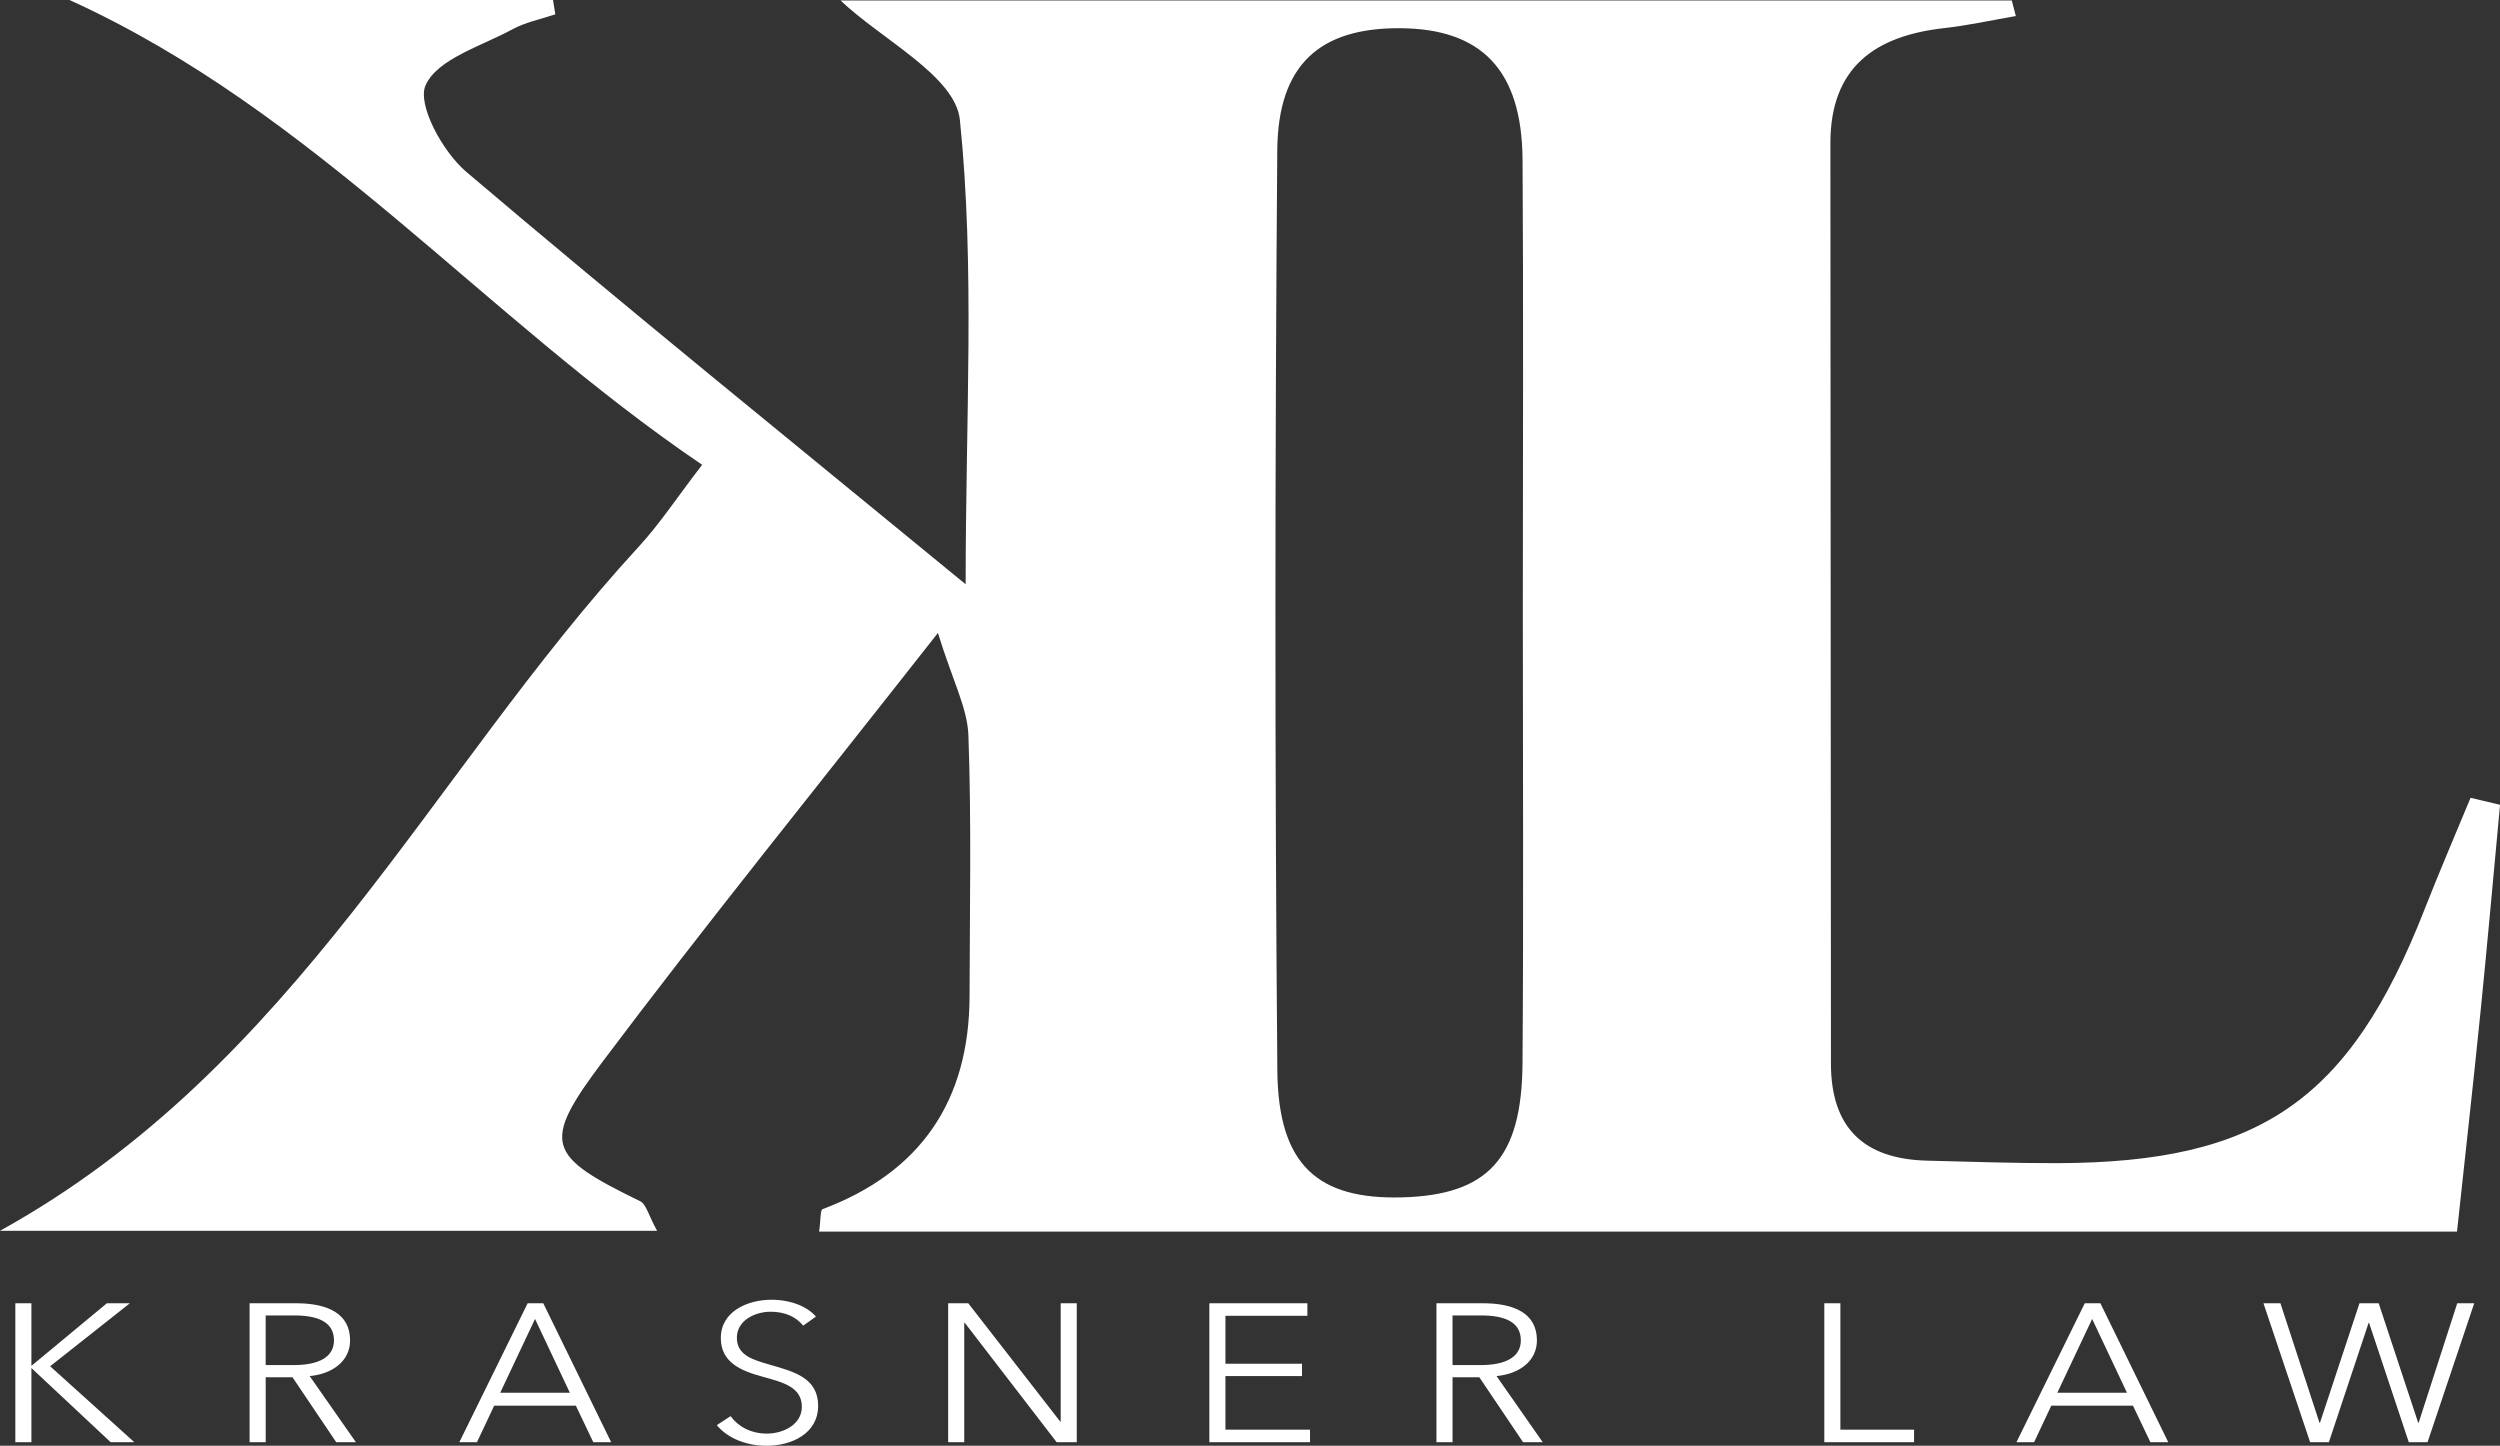
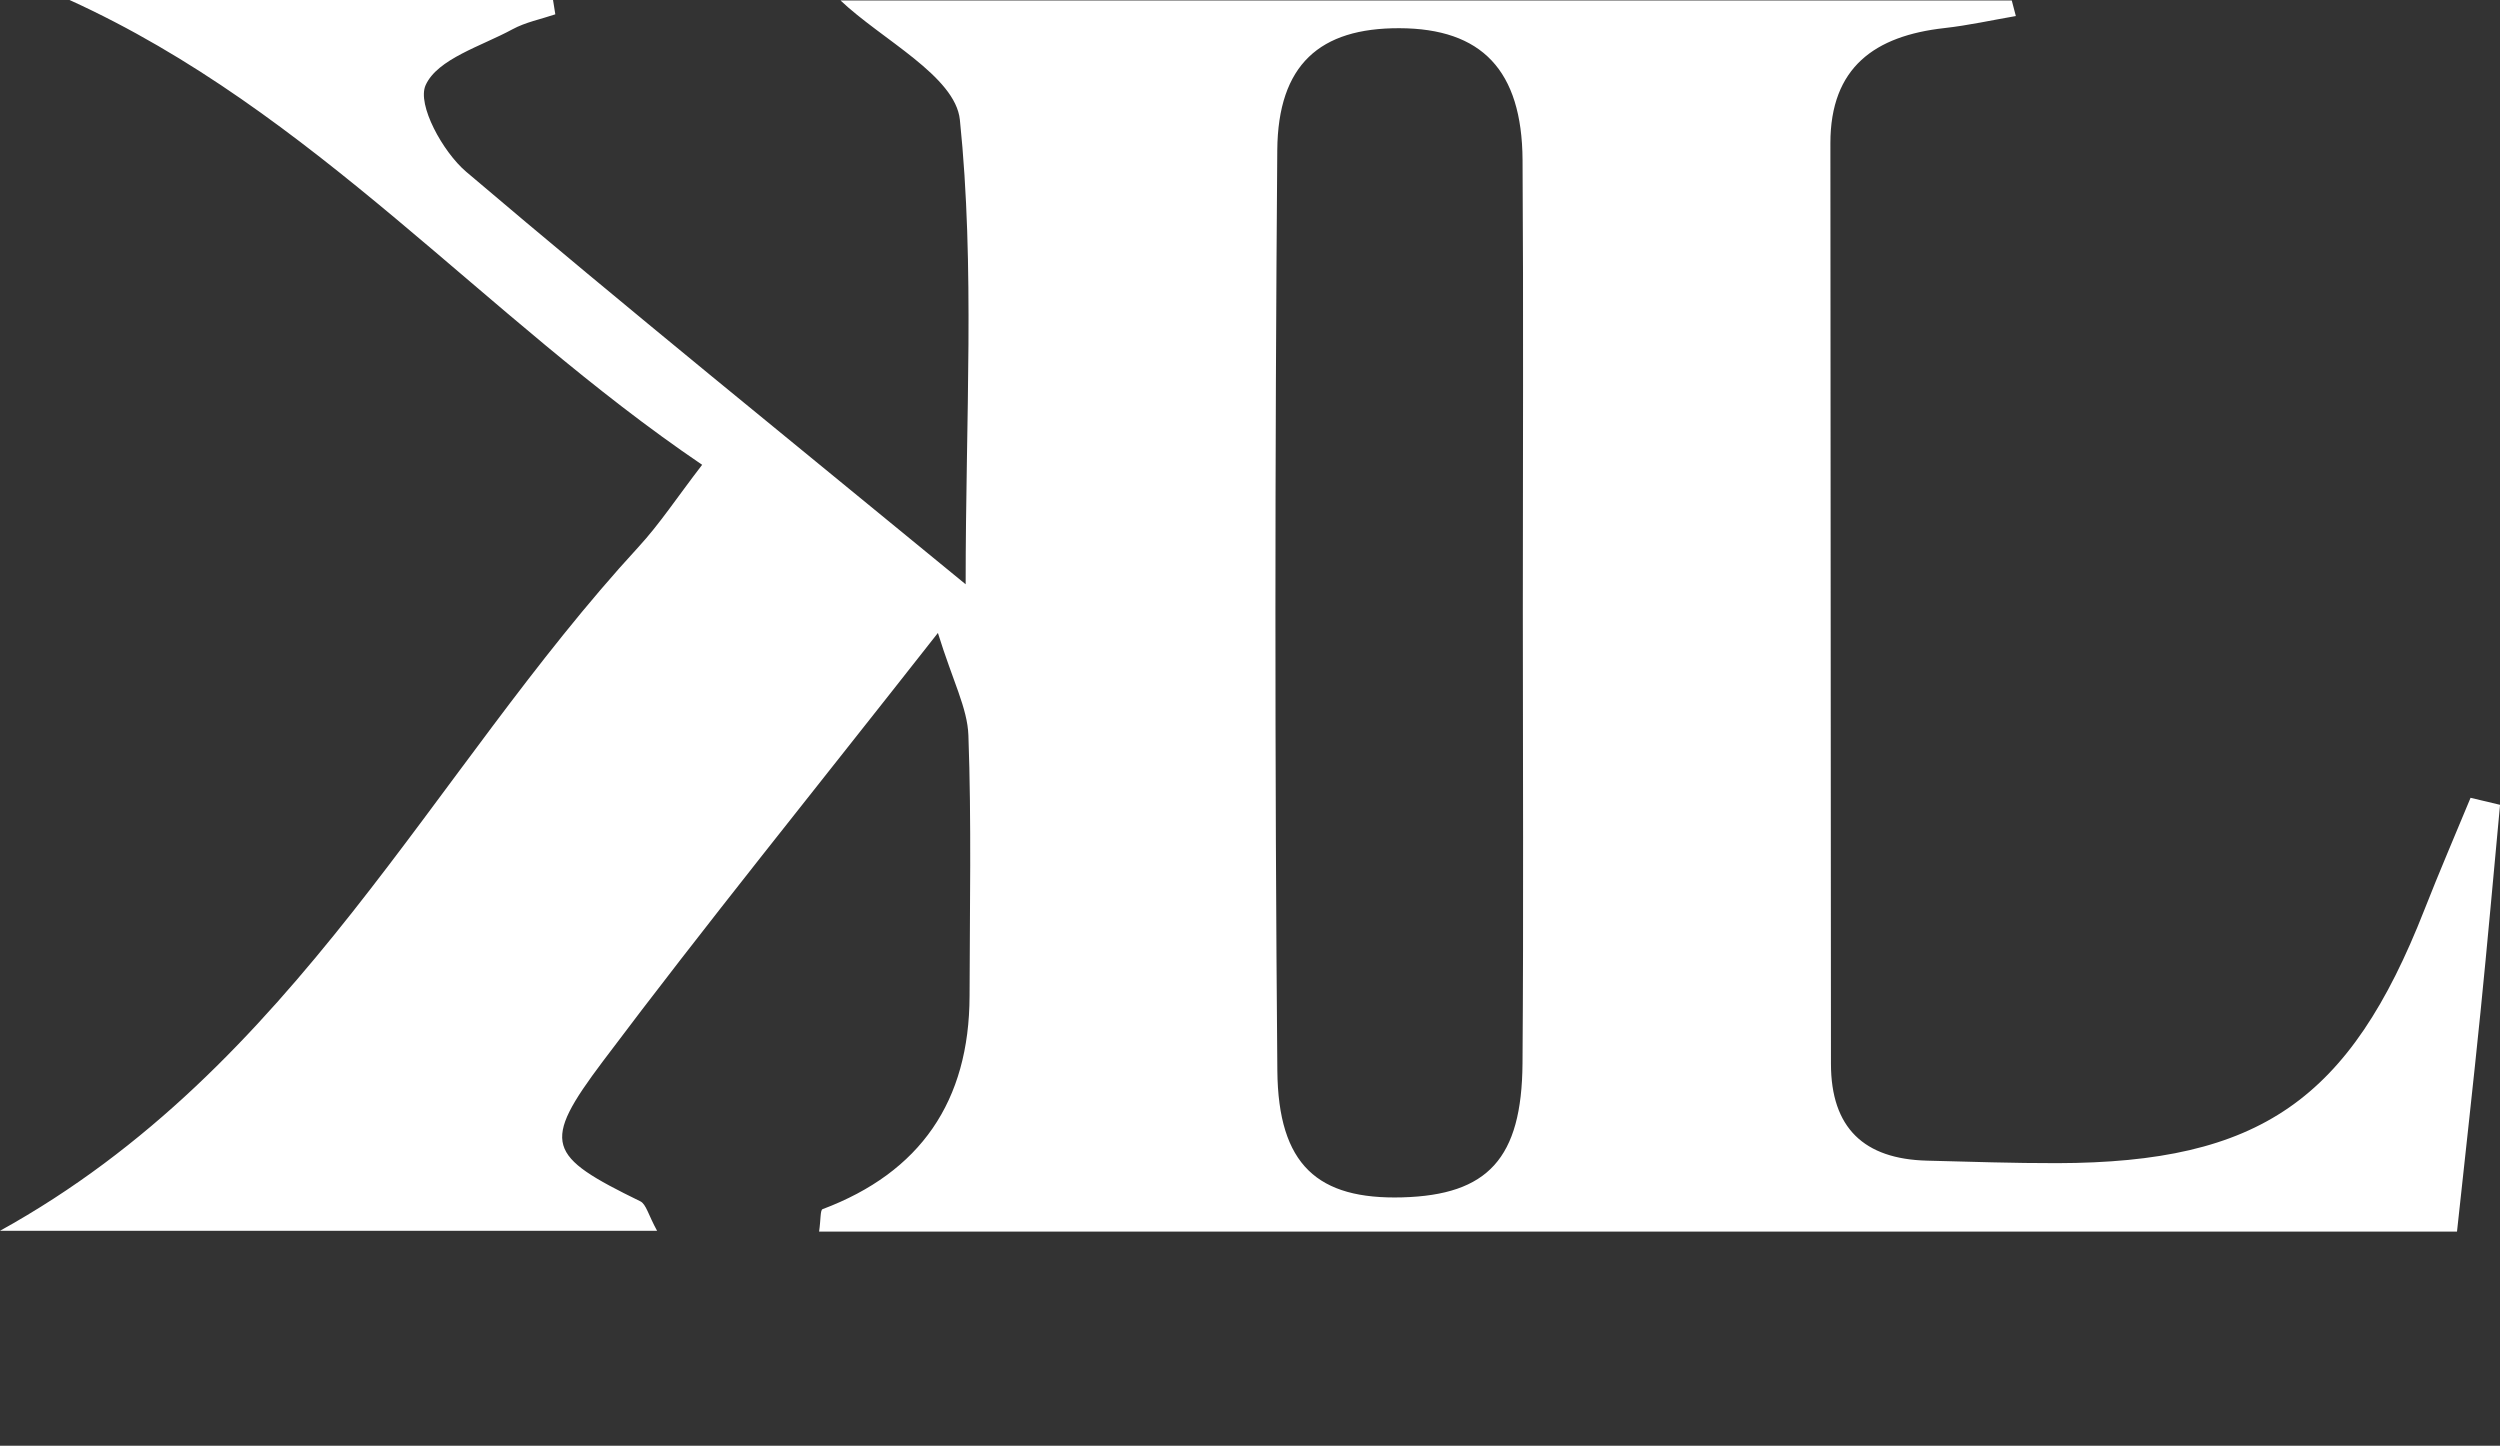
<svg xmlns="http://www.w3.org/2000/svg" id="uuid-426630c8-2d56-4572-966e-2a954a06db4e" viewBox="0 0 1116.89 645.89">
  <rect x="0" y="0" width="1116.89" height="645.89" fill="#333333" stroke="none" />
  <defs>
    <style>.uuid-4ef83bec-ec07-4e86-8ff7-9c34f9cb742a{fill:#fff;}</style>
  </defs>
  <g id="uuid-2d94769c-8423-4219-bdaf-eb1ca1f0dbe7">
-     <path class="uuid-4ef83bec-ec07-4e86-8ff7-9c34f9cb742a" d="M14.04,610.12h.1l33.61-27.88h10.27l-35.61,28.14,37.6,33.93h-10.57l-35.31-33.05h-.1v33.05h-7.18v-62.07h7.18v27.88ZM118.69,644.31h-7.18v-62.07h20.75c13.96,0,24.14,4.47,24.14,16.57,0,9.21-7.78,14.99-18.05,15.96l20.65,29.55h-8.78l-19.55-29.02h-11.97v29.02ZM118.69,609.86h12.47c11.47,0,18.05-3.68,18.05-11.05,0-8.15-7.08-11.13-17.75-11.13h-12.77v22.18ZM213.09,644.31h-7.88l30.52-62.07h6.98l30.32,62.07h-7.98l-7.78-16.31h-36.5l-7.68,16.31ZM223.47,622.22h31.12l-15.56-32.97-15.56,32.97ZM358.82,592.24c-2.99-3.77-7.88-6.22-14.56-6.22s-15.06,3.68-15.06,11.66,7.48,9.91,15.36,12.19c9.97,2.89,20.95,5.7,20.95,18.15s-11.87,17.89-23.04,17.89c-8.58,0-17.16-3.07-22.24-9.21l6.18-4.03c3.09,4.38,8.78,7.8,16.16,7.8s15.66-4.03,15.66-12.01c0-8.68-8.28-10.87-17.25-13.33-9.38-2.54-18.95-6.14-18.95-17.36,0-12.01,12.17-17.1,22.54-17.1,9.48,0,16.56,3.51,19.95,7.54l-5.69,4.03ZM473.67,635.11h.2v-52.87h7.18v62.07h-8.98l-41.09-53.39h-.2v53.39h-7.18v-62.07h8.98l41.09,52.87ZM547.46,638.7h37.8v5.61h-44.98v-62.07h43.79v5.61h-36.6v21.39h34.21v5.52h-34.21v23.94ZM648.92,644.31h-7.18v-62.07h20.75c13.96,0,24.14,4.47,24.14,16.57,0,9.21-7.78,14.99-18.05,15.96l20.65,29.55h-8.78l-19.55-29.02h-11.97v29.02ZM648.92,609.86h12.47c11.47,0,18.05-3.68,18.05-11.05,0-8.15-7.08-11.13-17.75-11.13h-12.77v22.18ZM822.21,638.7h32.91v5.61h-40.1v-62.07h7.18v56.46ZM908.74,644.31h-7.88l30.52-62.07h6.98l30.32,62.07h-7.98l-7.78-16.31h-36.5l-7.68,16.31ZM919.12,622.22h31.12l-15.56-32.97-15.56,32.97ZM1036.26,635.63h.2l17.65-53.39h8.58l17.65,53.39h.2l17.25-53.39h7.58l-20.85,62.07h-8.38l-17.75-53.31h-.2l-17.75,53.31h-8.38l-20.85-62.07h7.58l17.45,53.39Z" />
    <path class="uuid-4ef83bec-ec07-4e86-8ff7-9c34f9cb742a" d="M680.33,273.25c0-67.28.32-134.56-.12-201.83-.26-40.08-18.27-58.71-55.04-58.82-35.47-.11-54.24,16.21-54.54,54.51-1.06,137.05-1.15,274.11.03,411.16.37,42.31,18.09,57.7,55.85,56.66,38.17-1.06,53.37-17.32,53.68-59.85.5-67.27.14-134.55.14-201.83ZM419.02,282.77c-55.97,71.29-103.94,130.5-149.69,191.39-27.72,36.89-24.97,42.15,16.73,62.53,2.61,1.27,3.54,5.99,7.49,13.17H0c132.35-73.2,192.36-204.54,285.24-305.49,9.47-10.29,17.24-22.15,28.45-36.72C216.03,141.49,140.62,49.81,31.06,0h216.01c.34,2.13.68,4.27,1.02,6.4-6.44,2.18-13.33,3.52-19.21,6.72-13.85,7.53-33.41,13.15-38.73,24.93-3.92,8.69,7.68,29.81,18.09,38.66,71.55,60.79,144.61,119.81,223.17,184.32,0-74.74,4.21-141.69-2.58-207.5-2.01-19.53-34.94-35.87-53.32-53.31h523.26c.61,2.32,1.21,4.63,1.82,6.95-10.65,1.83-21.23,4.19-31.95,5.38-31,3.47-50.92,17.48-50.9,51.46.1,137.06.21,274.13.25,411.19,0,28.75,14.8,42.63,42.93,43.33,19.38.48,38.76,1.16,58.14,1.12,90.53-.22,130.71-28.11,164.06-113.21,6.58-16.79,13.73-33.36,20.62-50.02,4.39,1.05,8.78,2.1,13.17,3.14-2.9,30.89-5.62,61.79-8.74,92.65-3.23,32.04-6.84,64.05-10.49,98.01H365.94c.79-5.55.48-9.62,1.55-10.02q65.5-24.62,65.67-95.26c.07-38.81.88-77.65-.52-116.41-.44-12.22-6.97-24.22-13.63-45.78Z" />
  </g>
</svg>